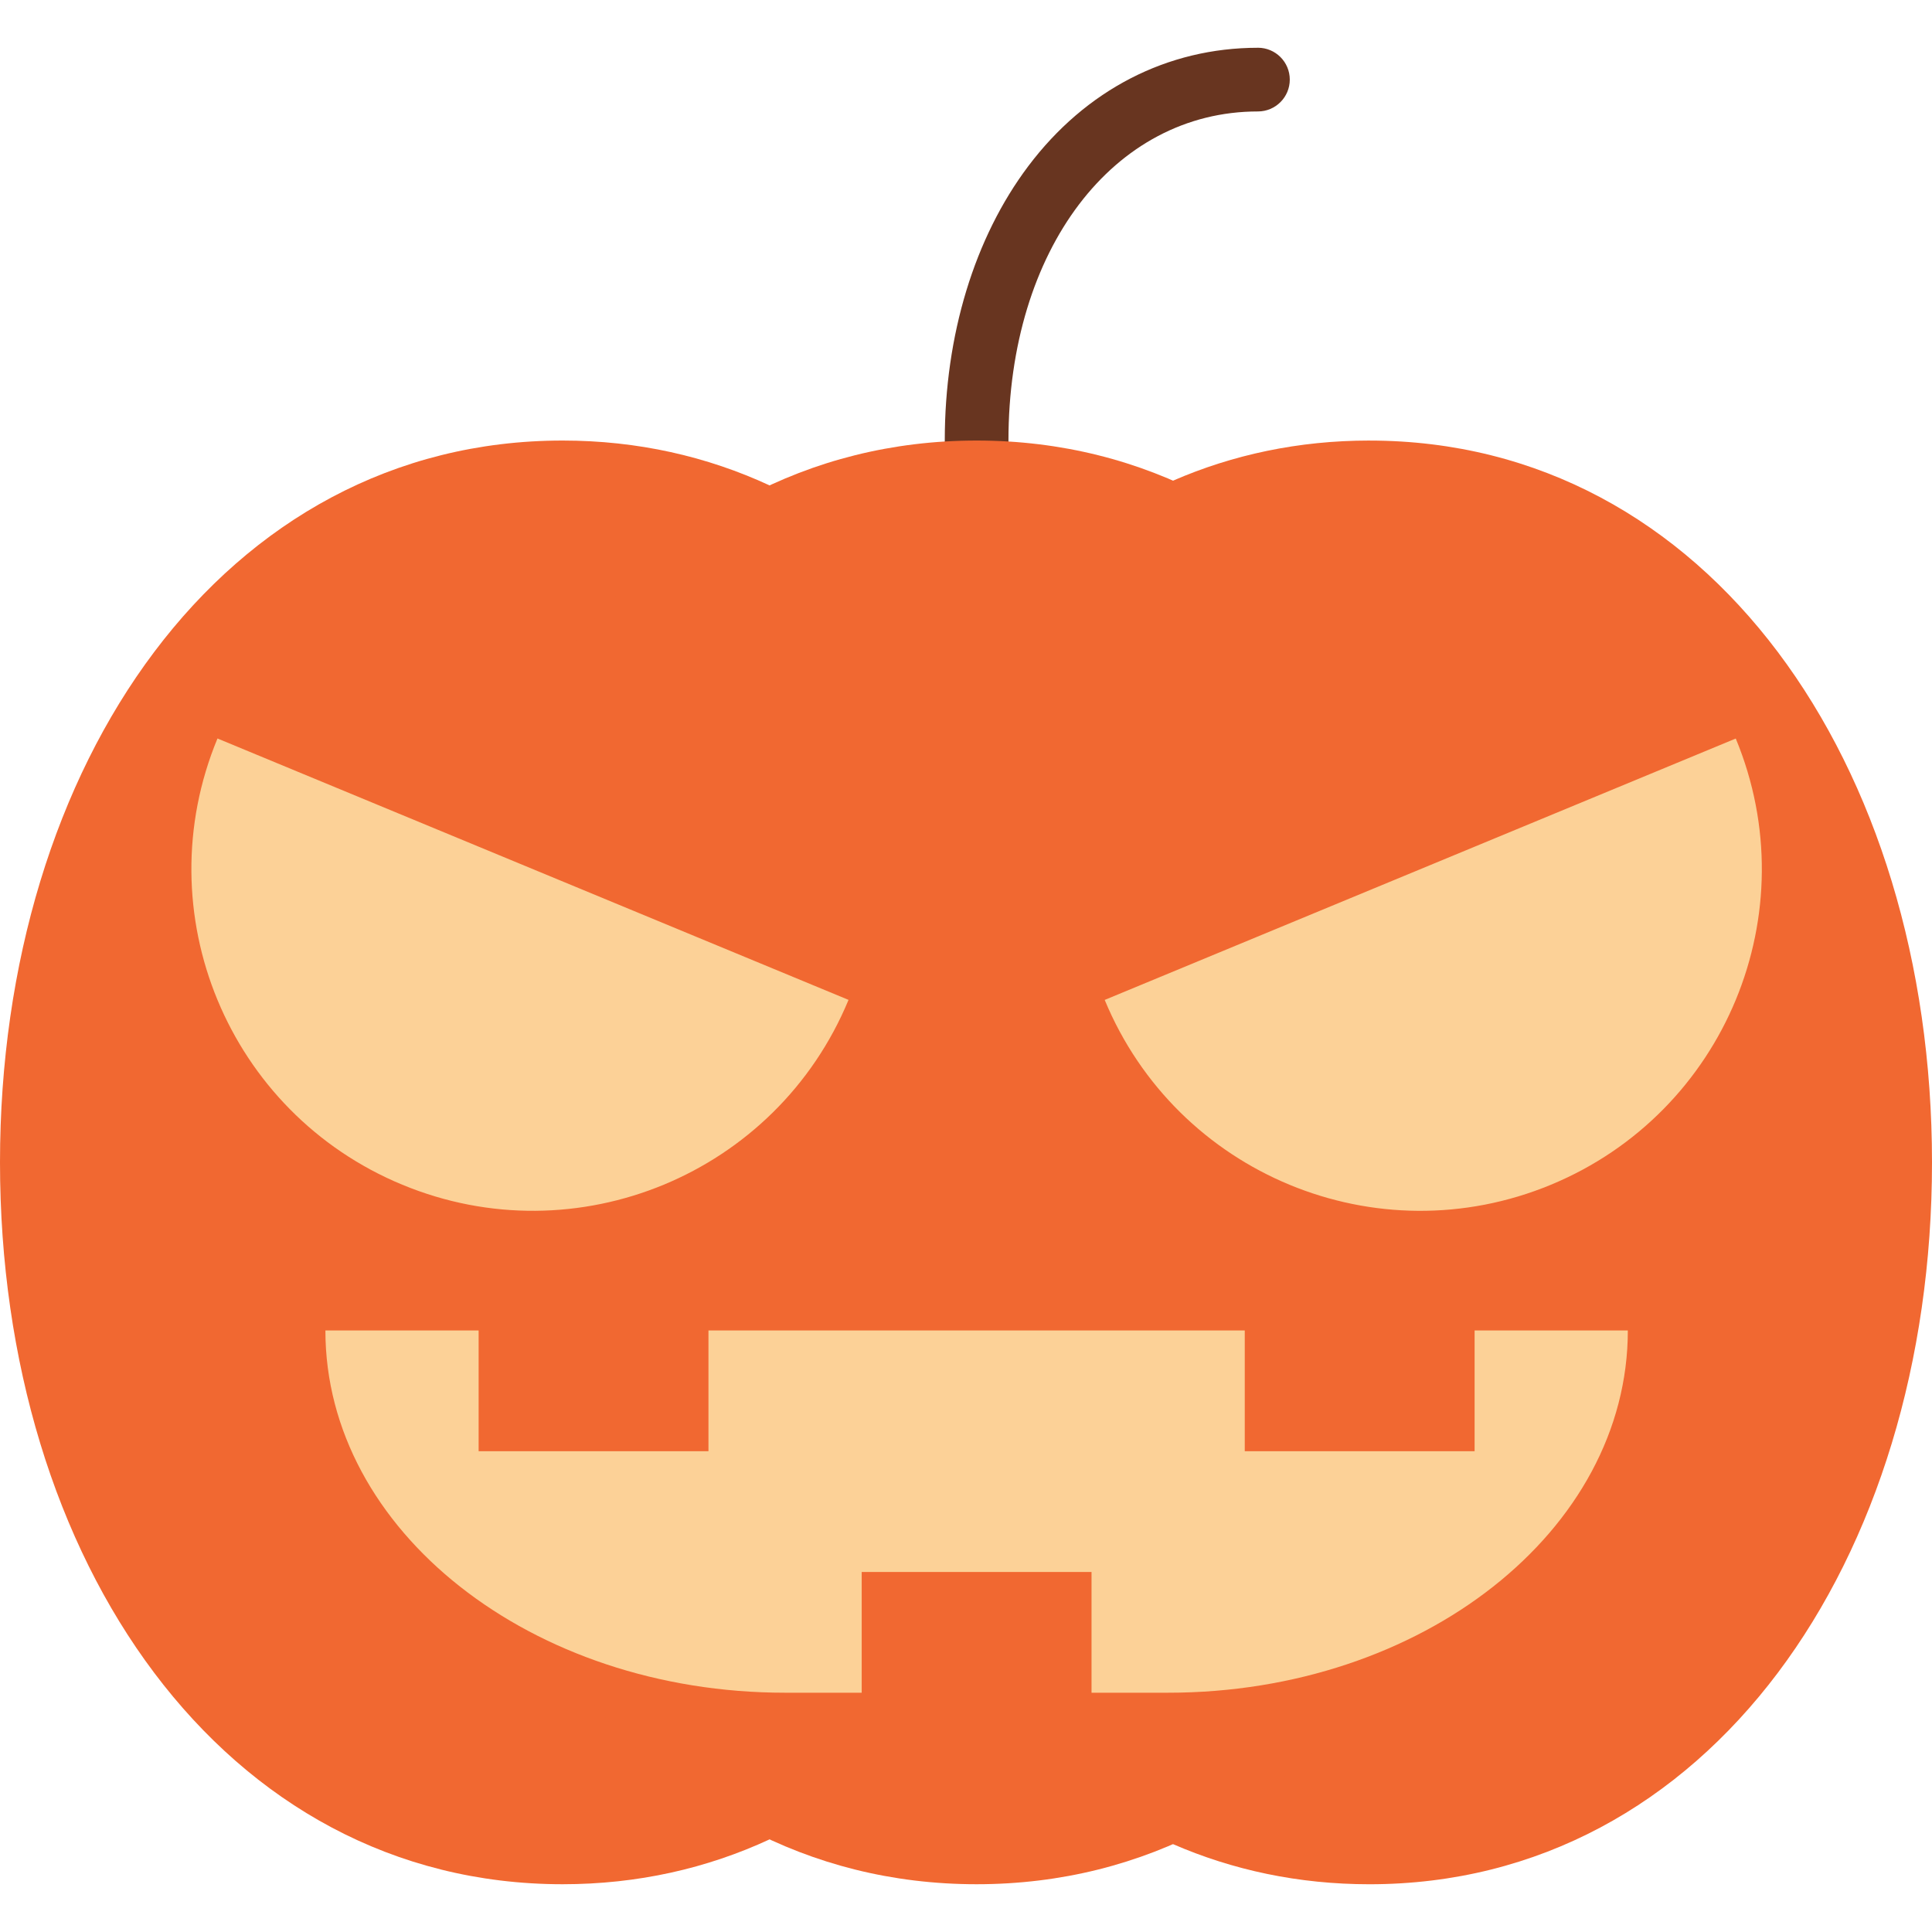
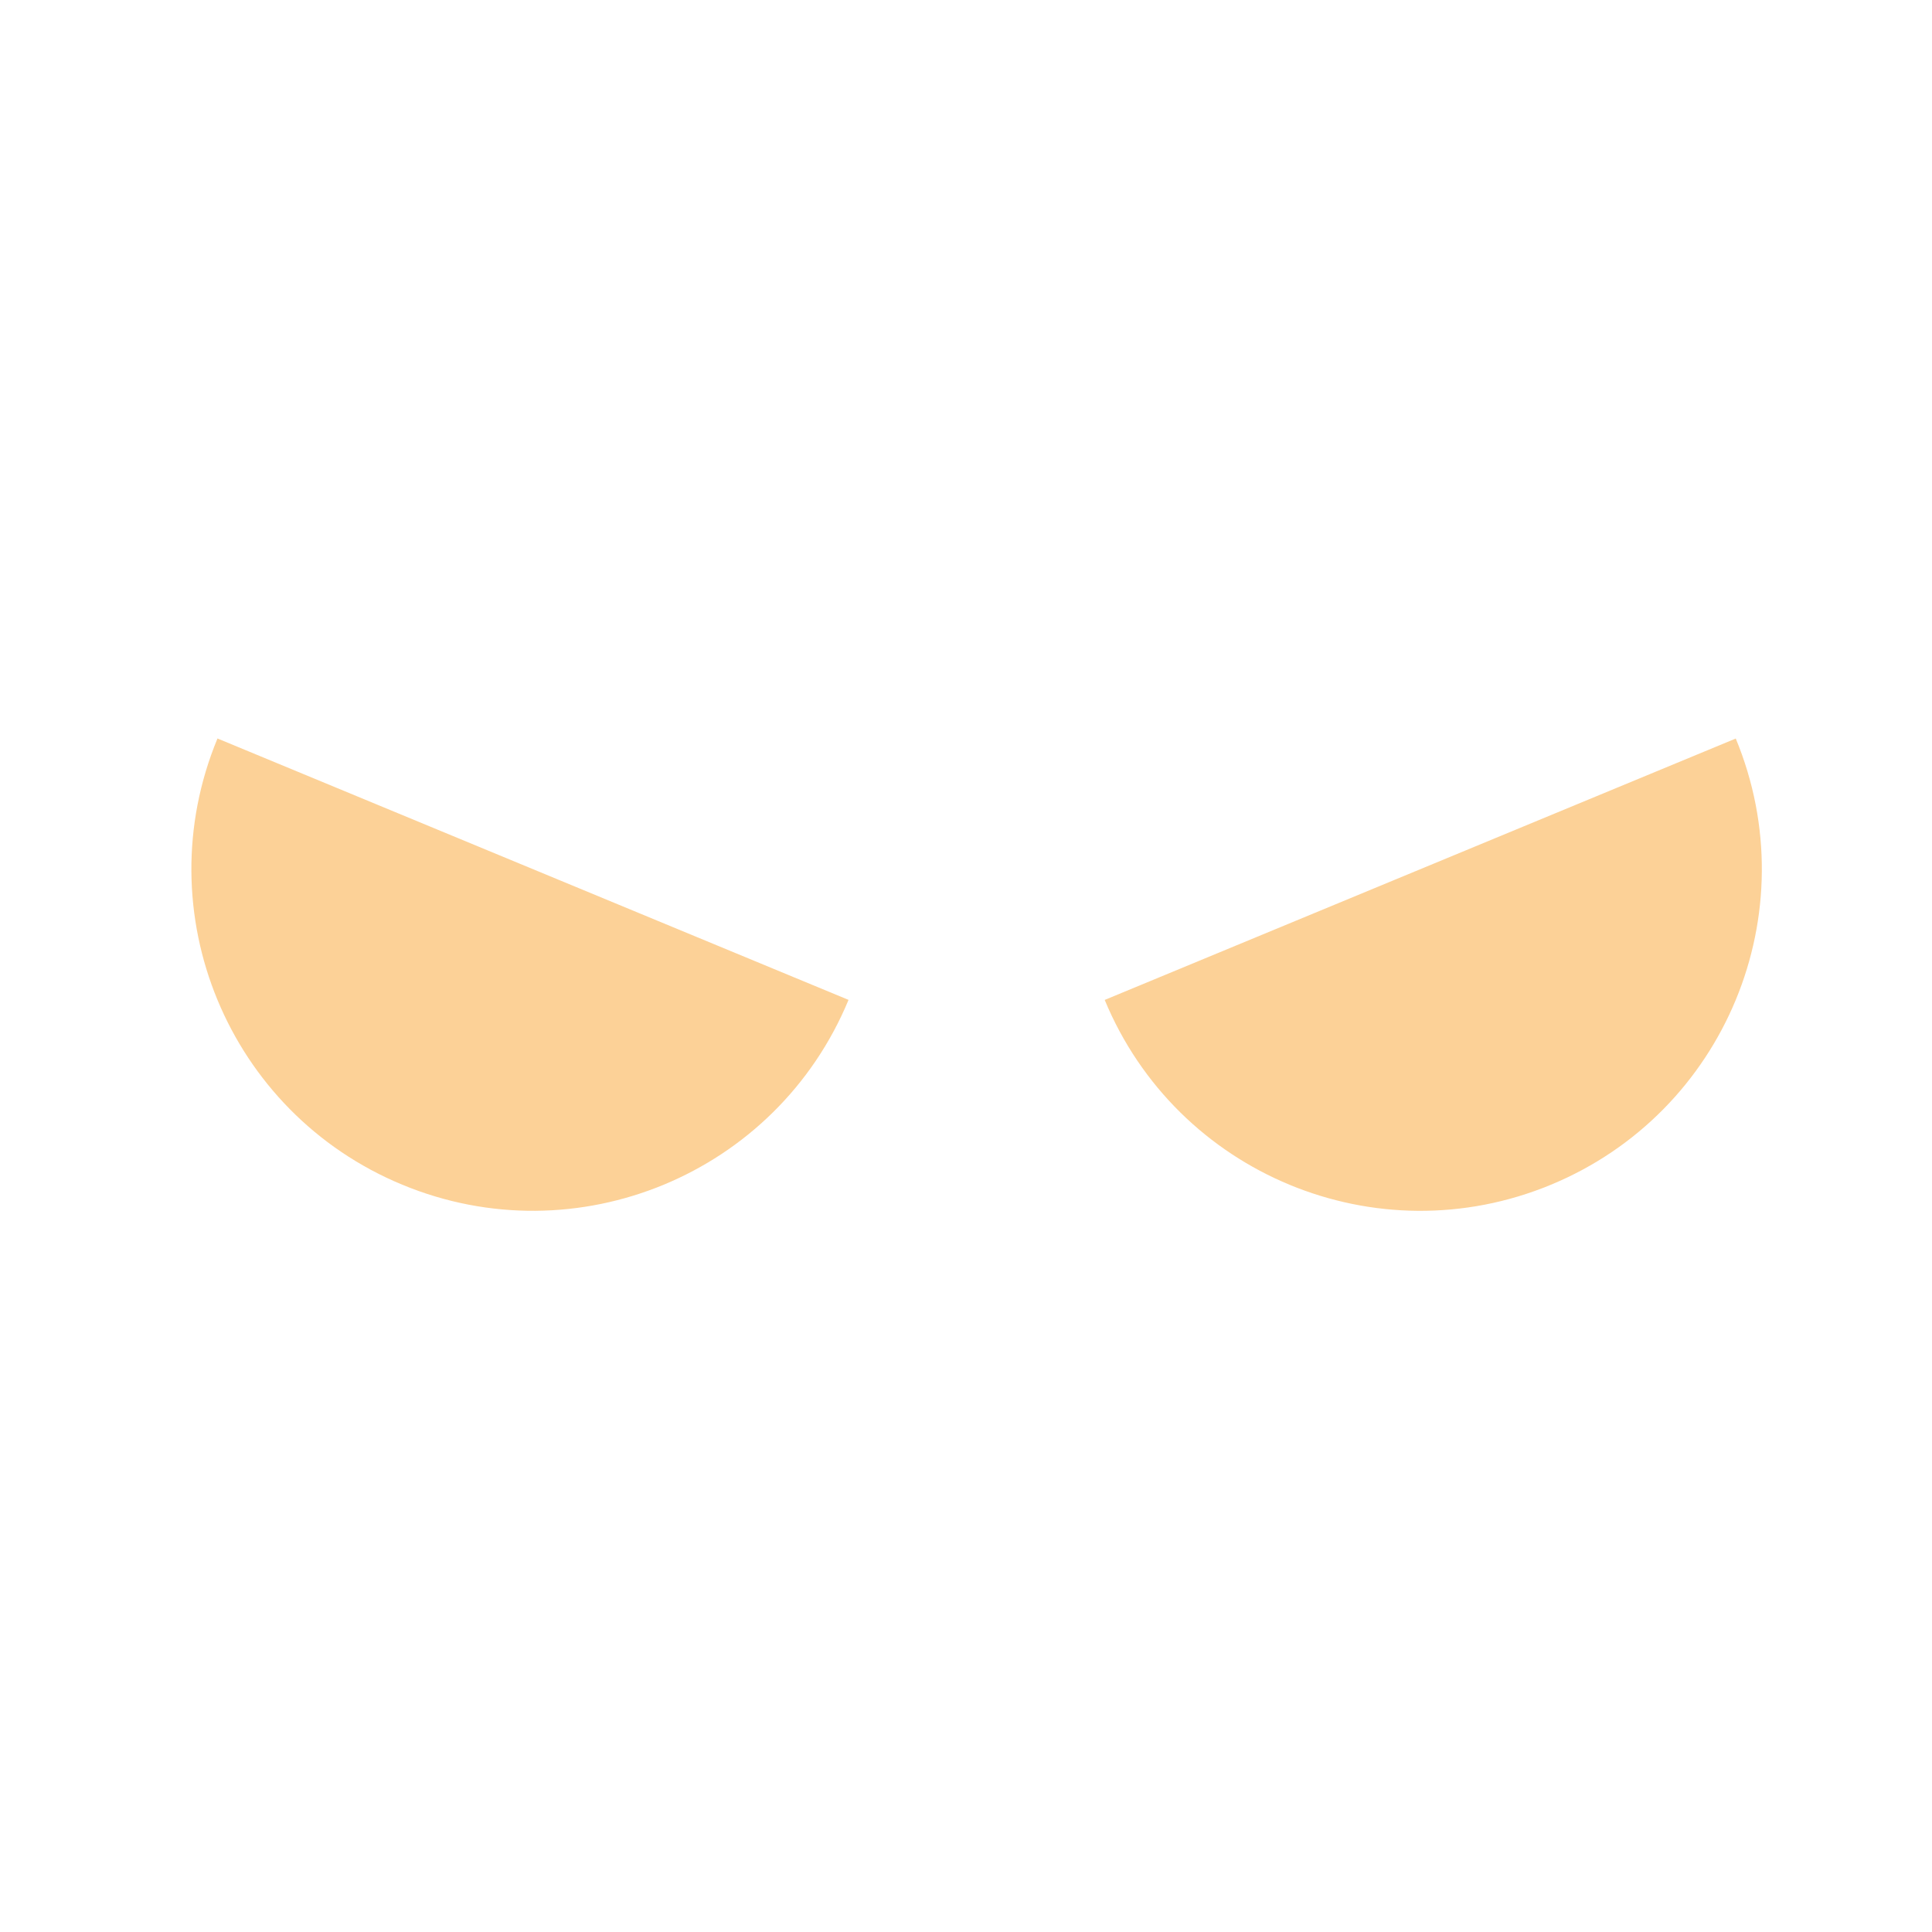
<svg xmlns="http://www.w3.org/2000/svg" viewBox="0 0 800 800" version="1.1" id="Layer_1">
  <defs>
    <style>
      .st0 {
        fill: #fcd197;
      }

      .st1 {
        fill: #683520;
      }

      .st2 {
        fill: #f16831;
      }
    </style>
  </defs>
-   <path d="M520.88,19.78c-37.53,0-71.31,17.41-95.1,49.03-22.29,29.63-34.57,69.98-34.57,113.6v52.75h26.37v-52.75c0-78.96,43.44-136.26,103.3-136.26,7.28,0,13.19-5.9,13.19-13.19s-5.9-13.19-13.19-13.19Z" class="st1" />
  <g>
-     <path d="M567.03,182.42c-29.33,0-56.57,5.86-81.32,16.62v564.57c24.75,10.75,51.99,16.62,81.32,16.62,140.36,0,232.97-133.82,232.97-298.9s-92.61-298.9-232.97-298.9Z" class="st2" />
-     <path d="M232.97,182.42C92.61,182.42,0,316.24,0,481.32s92.61,298.9,232.97,298.9c31.08,0,59.81-6.57,85.71-18.58V201c-25.91-12-54.64-18.58-85.71-18.58Z" class="st2" />
-   </g>
-   <path d="M637.36,481.32c0,165.08-92.61,298.9-232.97,298.9s-232.97-133.82-232.97-298.9,92.61-298.9,232.97-298.9,232.97,133.82,232.97,298.9Z" class="st2" />
+     </g>
  <path d="M90.05,305.8c-29.89,72.16,4.38,154.89,76.54,184.77,72.16,29.89,154.88-4.38,184.77-76.54l-261.31-108.24Z" class="st0" />
  <path d="M457.43,414.04c29.89,72.16,112.61,106.43,184.77,76.54,72.16-29.89,106.43-112.61,76.54-184.77l-261.31,108.24Z" class="st0" />
-   <path d="M674.05,550.92h0c0,82.84-85.23,150-190.35,150h-31.72v-50h-95.17v50h-31.72c-105.12,0-190.35-67.16-190.35-150h63.45v50h95.17v-50h222.07v50h95.17v-50h63.45Z" class="st0" />
</svg>